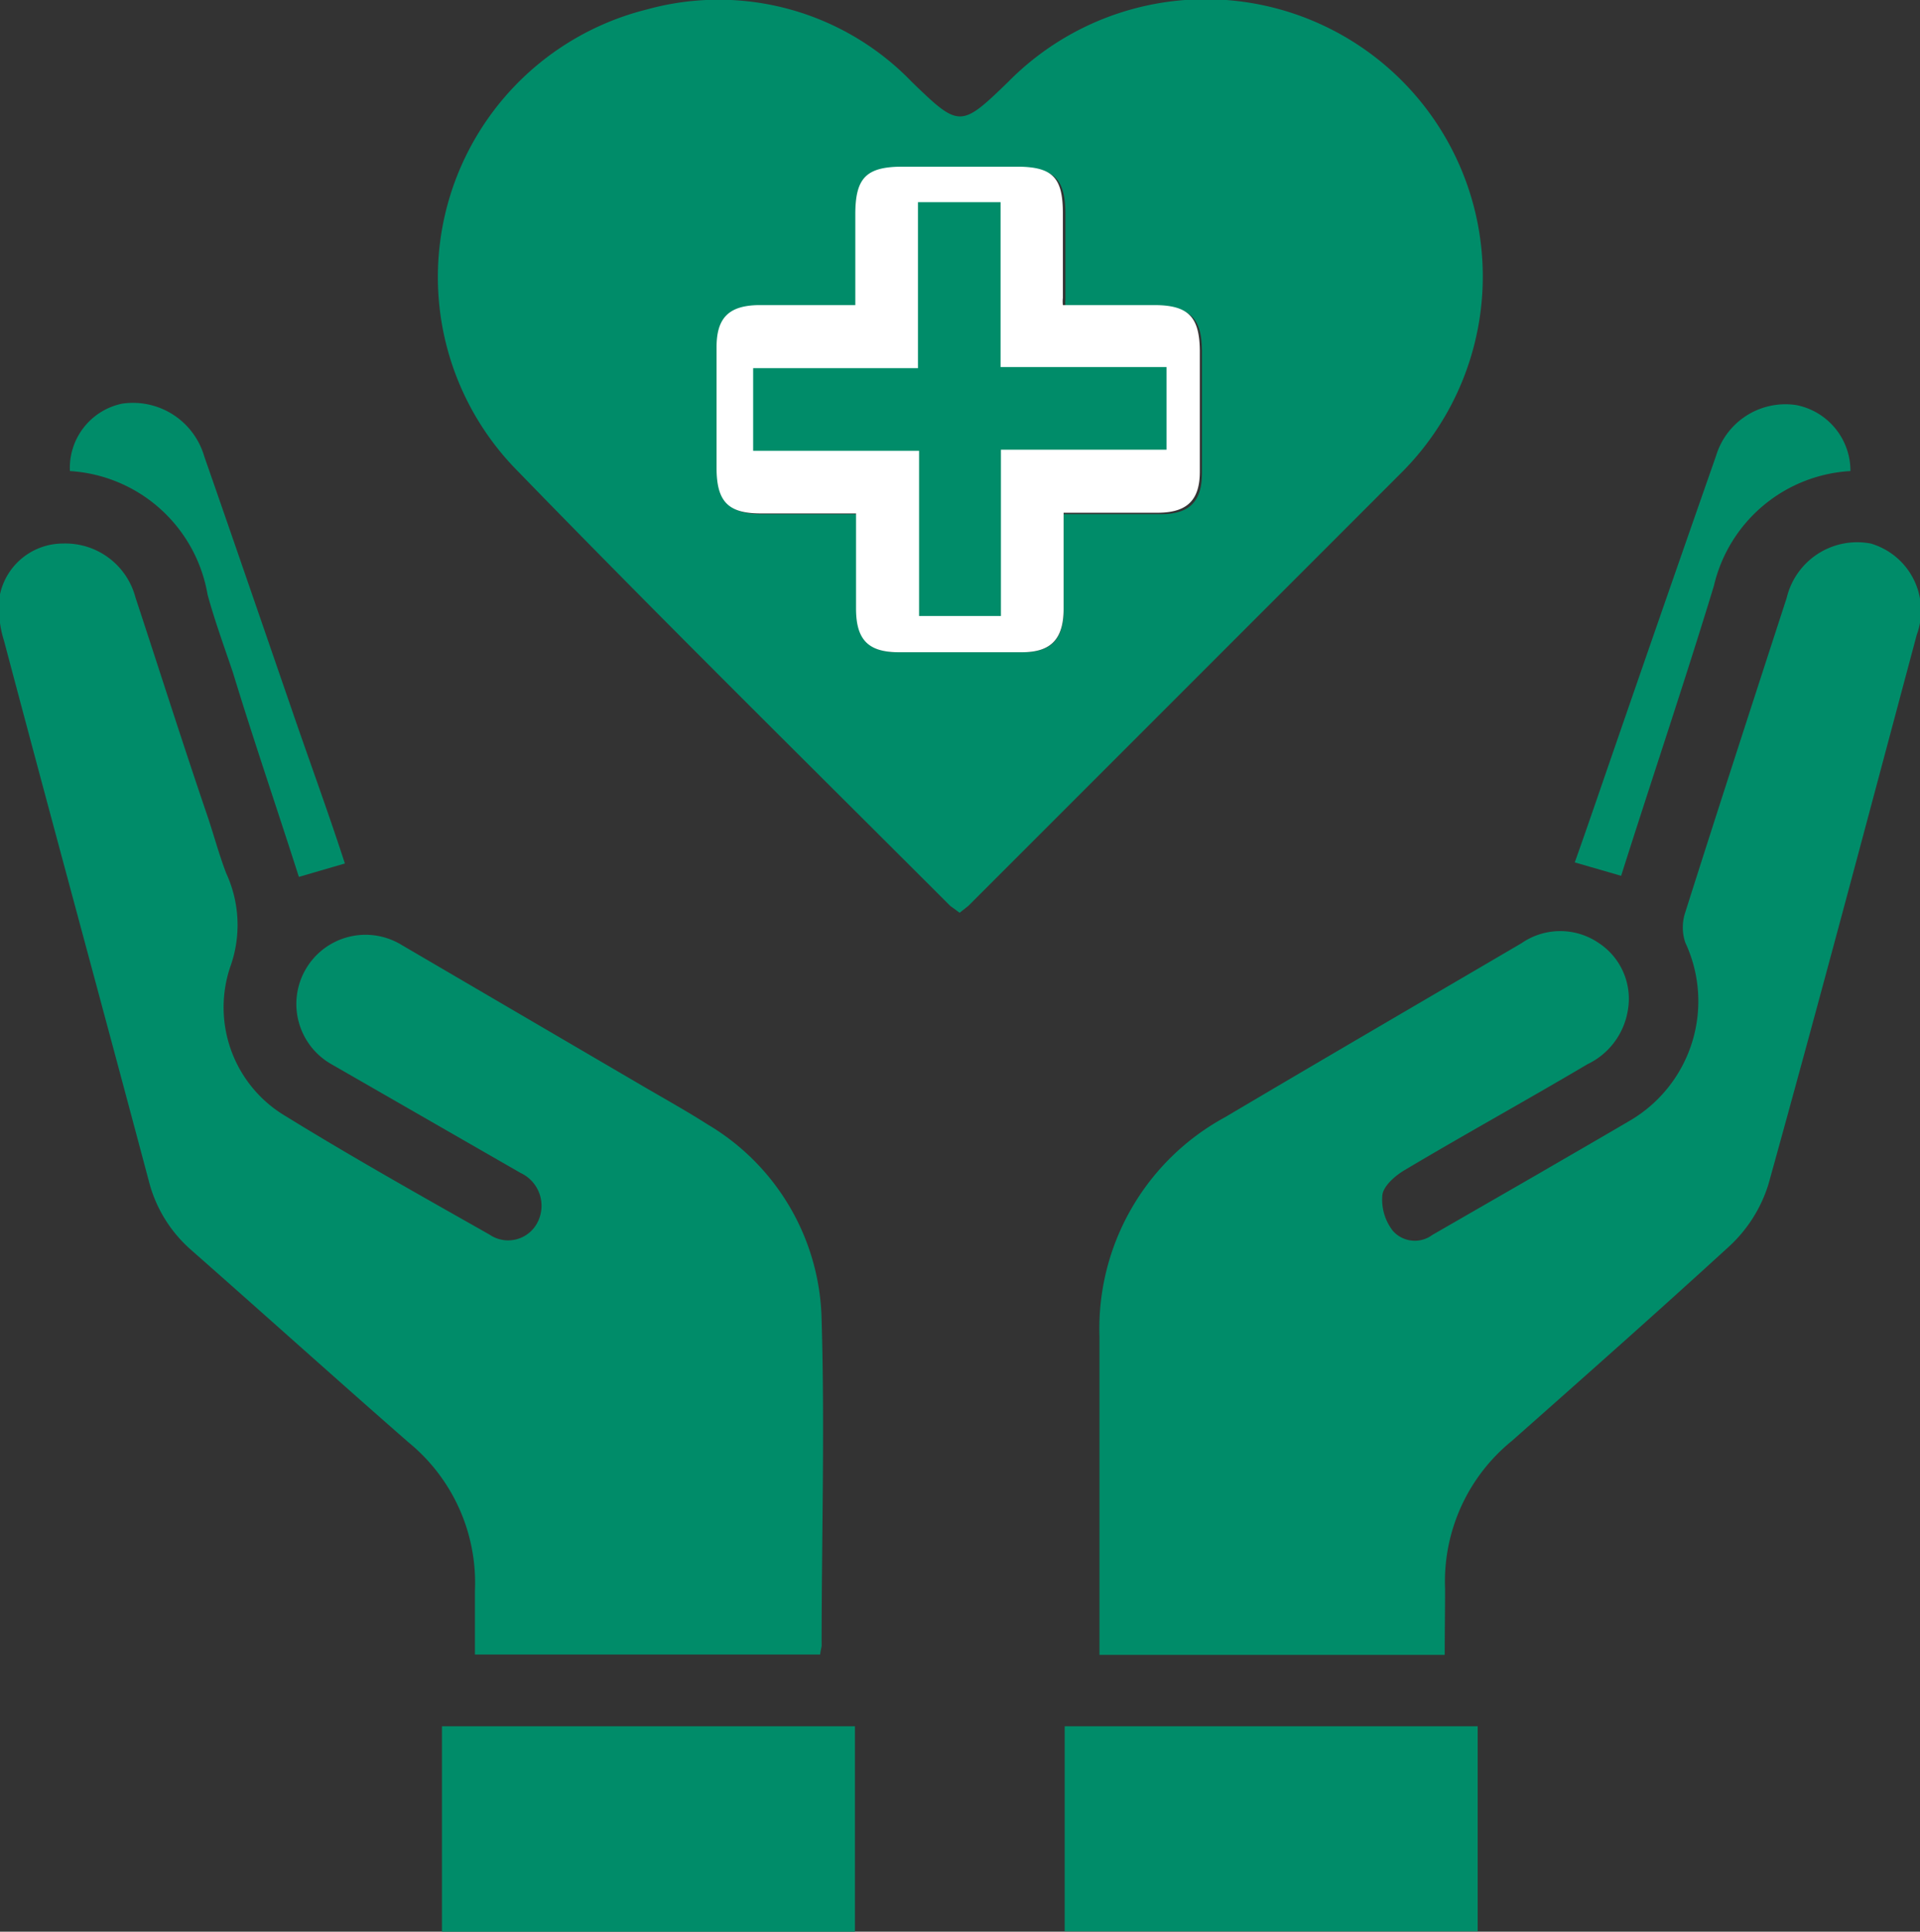
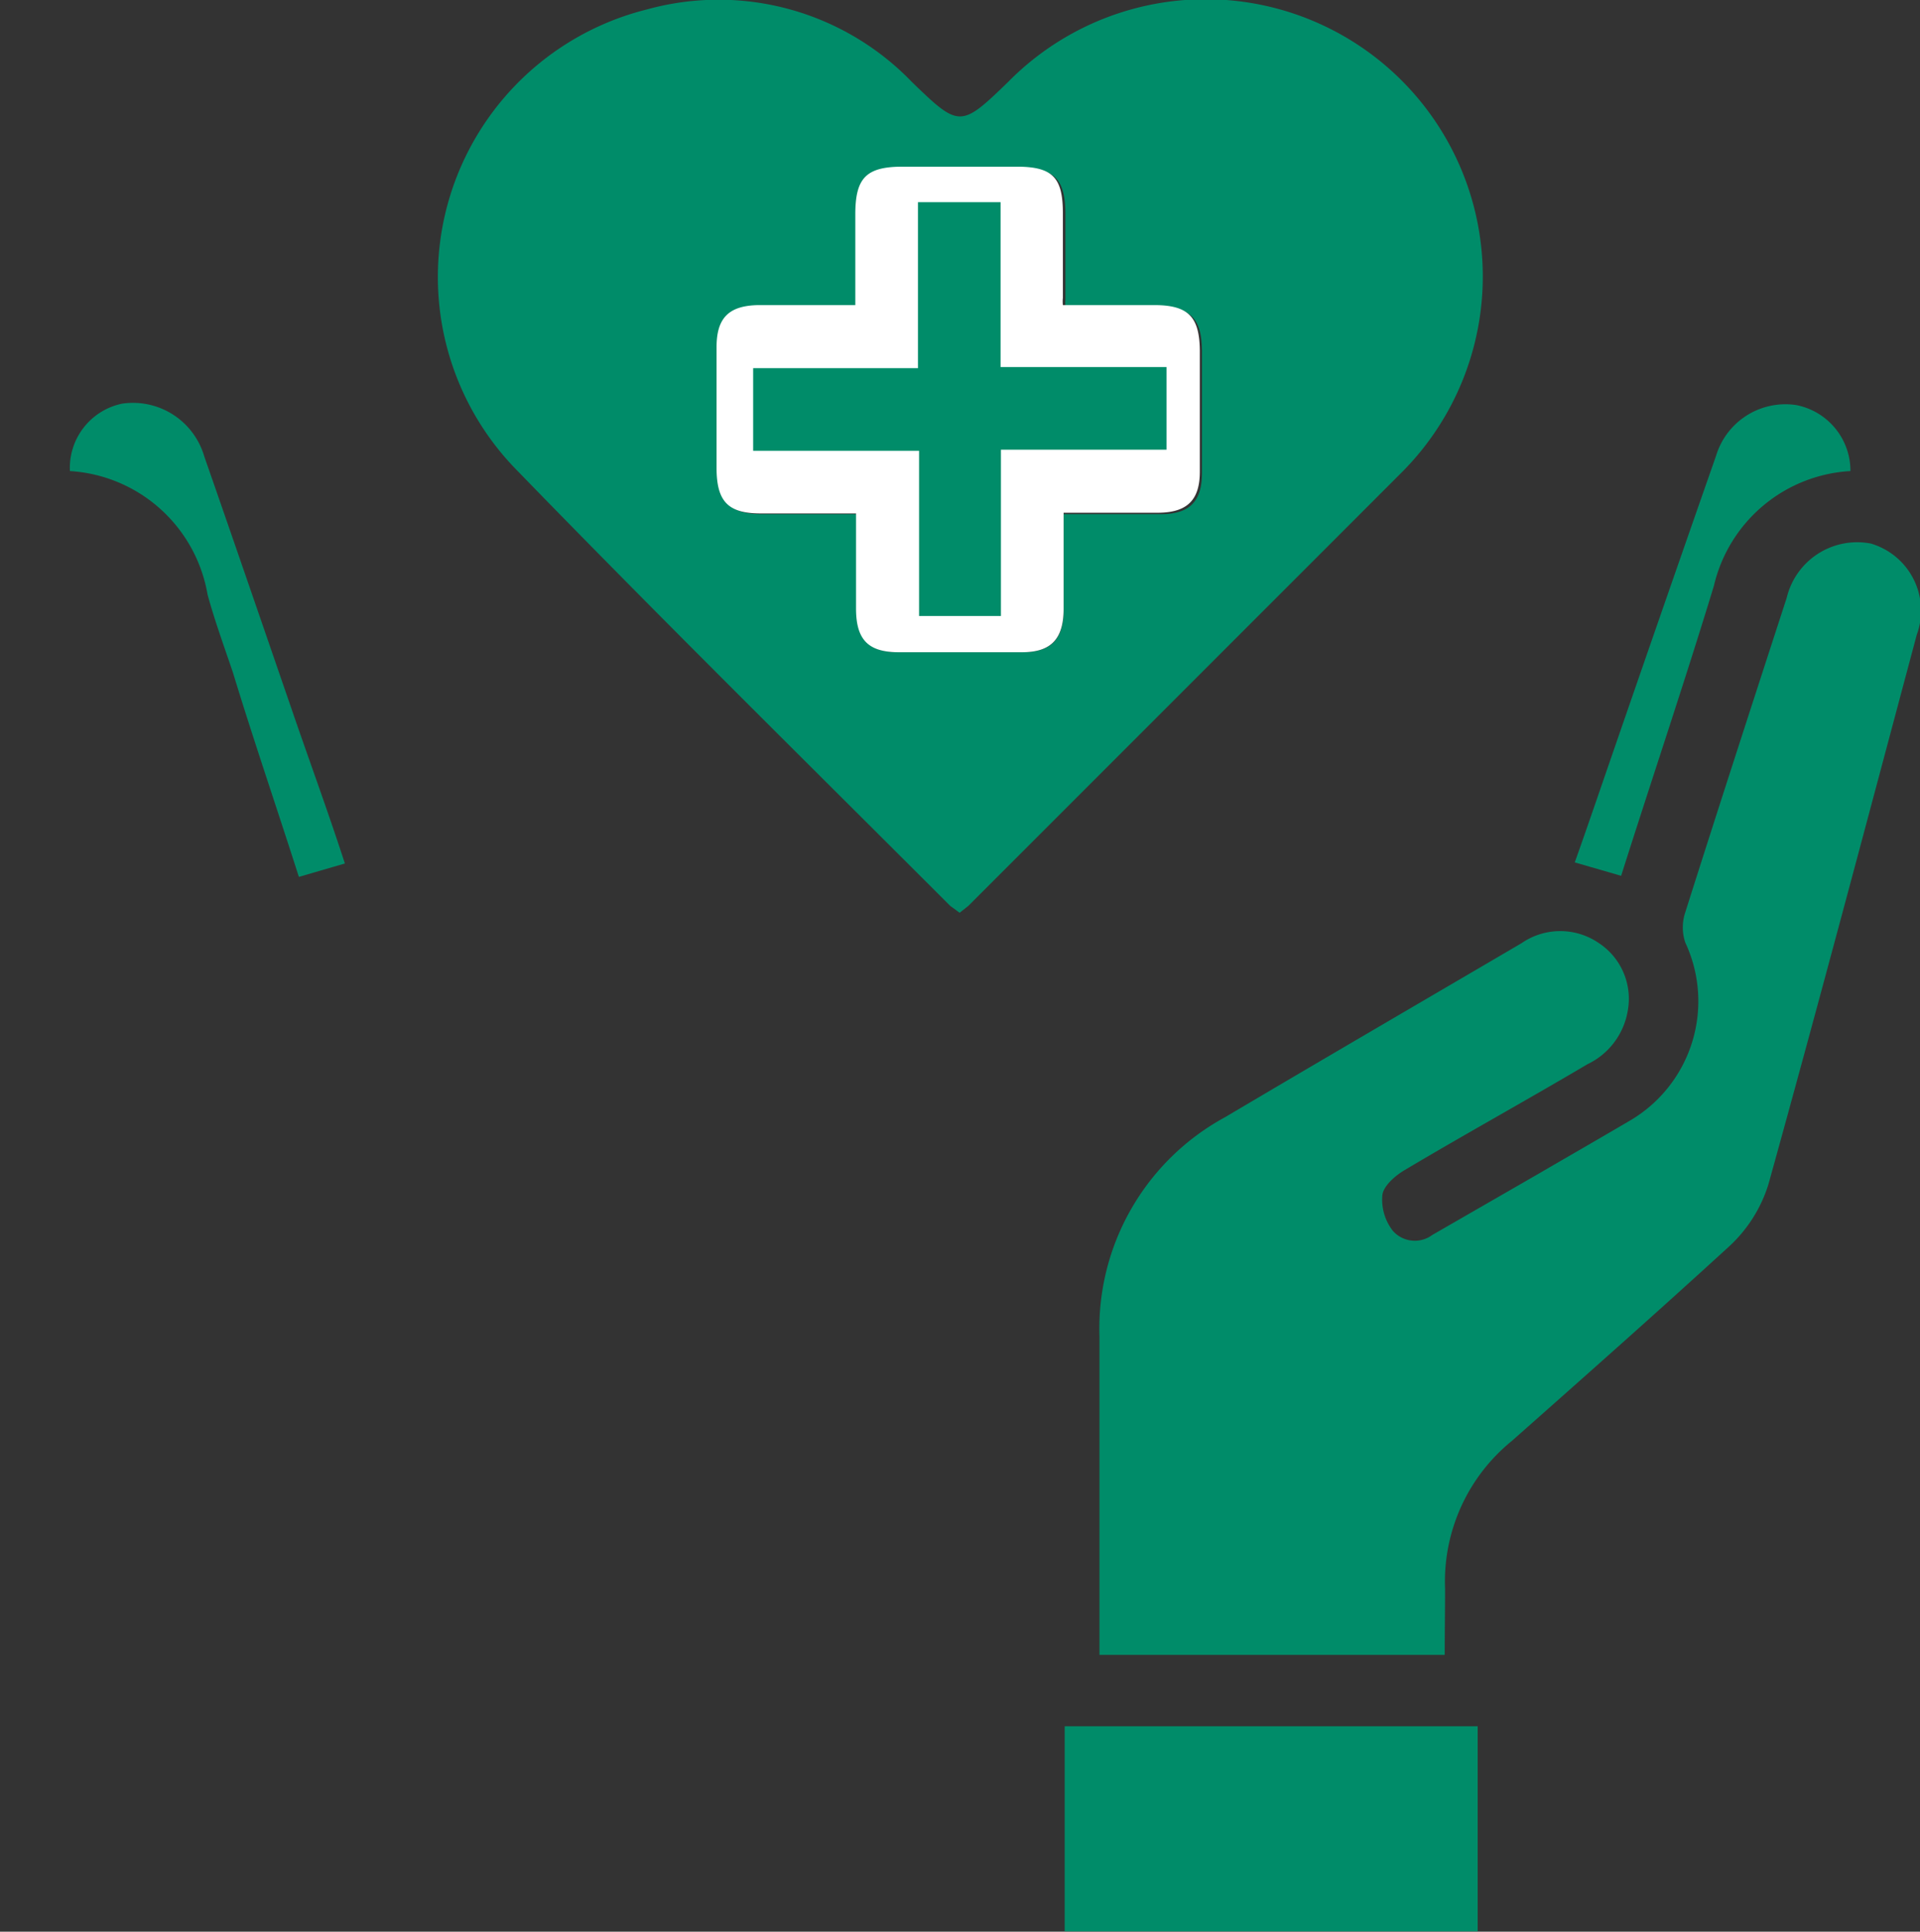
<svg xmlns="http://www.w3.org/2000/svg" viewBox="0 0 53 53.31">
  <rect x="0" y="0" width="53" height="53.31" fill="#333333" stroke="none" />
  <defs>
    <style>.cls-1{fill:#008c69;}.cls-2{fill:#fff;}</style>
  </defs>
  <title>Asset 2ldpi</title>
  <g id="Layer_2" data-name="Layer 2">
    <g id="Layer_1-2" data-name="Layer 1">
      <path class="cls-1" d="M26.49,25.19,26.23,25c-4-4-8-7.94-11.94-12A7.61,7.61,0,0,1,17.86.26a7.41,7.41,0,0,1,7.31,2c1.31,1.27,1.35,1.27,2.66,0A7.64,7.64,0,0,1,38.73,13c-4,4-8,8-12,12Zm2.87-11h2.69c.78,0,1.13-.35,1.13-1.13,0-1.12,0-2.23,0-3.35,0-.93-.32-1.25-1.26-1.25H29.41a.92.92,0,0,1,0-.2c0-.77,0-1.55,0-2.33,0-1-.3-1.29-1.27-1.29H24.93c-1,0-1.3.3-1.3,1.32v2.5H21c-.82,0-1.16.34-1.17,1.16v3.35c0,.9.33,1.22,1.22,1.22h2.61c0,.92,0,1.77,0,2.62S24,18,24.81,18h3.4c.81,0,1.15-.35,1.15-1.17S29.36,15.09,29.36,14.15Z" />
-       <path class="cls-1" d="M22.64,45.66H13.11c0-.59,0-1.18,0-1.76a5,5,0,0,0-1.84-4.1c-2-1.75-4-3.55-6-5.31A3.75,3.75,0,0,1,4.11,32.6c-1.33-5-2.68-9.94-4-14.92A2.91,2.91,0,0,1,0,16.4,1.78,1.78,0,0,1,1.74,15a2,2,0,0,1,2,1.49c.66,2,1.31,4.05,2,6.07.17.51.3,1,.5,1.53a3.41,3.41,0,0,1,.11,2.61,3.49,3.49,0,0,0,1.53,4.1c1.85,1.14,3.74,2.2,5.63,3.27a.91.91,0,0,0,1.33-.34,1,1,0,0,0-.47-1.36l-5.22-3a1.91,1.91,0,1,1,1.94-3.29l6.65,3.89c.6.35,1.21.69,1.79,1.06a6.41,6.41,0,0,1,3.15,5.4c.09,3,0,6,0,9C22.67,45.49,22.65,45.56,22.64,45.66Z" />
      <path class="cls-1" d="M39.88,45.67H30.35c0-.21,0-.4,0-.6,0-2.72,0-5.45,0-8.18a6.64,6.64,0,0,1,3.47-6.06c2.72-1.61,5.45-3.2,8.18-4.8a1.88,1.88,0,0,1,2.14,0,1.84,1.84,0,0,1,.79,1.88,2,2,0,0,1-1.11,1.46c-1.69,1-3.38,1.93-5.06,2.93-.25.15-.56.42-.6.67a1.4,1.4,0,0,0,.29,1,.81.81,0,0,0,1.09.11l2.9-1.67c.86-.5,1.73-1,2.58-1.5a3.82,3.82,0,0,0,1.5-4.9,1.31,1.31,0,0,1,0-.83c.92-2.9,1.86-5.79,2.8-8.68A2,2,0,0,1,51.64,15a1.93,1.93,0,0,1,1.27,2.52c-1.35,5.05-2.69,10.11-4.09,15.15a3.9,3.9,0,0,1-1.08,1.72c-2,1.83-4,3.6-6,5.37a5,5,0,0,0-1.85,4.09C39.89,44.45,39.88,45,39.88,45.67Z" />
-       <path class="cls-1" d="M23.6,47.64v5.67H12.2V47.64Z" />
      <path class="cls-1" d="M29.39,53.3V47.64h11.4V53.3Z" />
      <path class="cls-1" d="M1.93,13a1.81,1.81,0,0,1,1.44-1.86A2.05,2.05,0,0,1,5.64,12.6c.81,2.32,1.61,4.65,2.42,7,.48,1.4,1,2.81,1.46,4.23l-1.27.37C7.64,22.29,7,20.43,6.43,18.56c-.24-.71-.5-1.42-.7-2.15A4.11,4.11,0,0,0,1.93,13Z" />
      <path class="cls-1" d="M51.08,13a4.11,4.11,0,0,0-3.77,3.17c-.81,2.66-1.7,5.29-2.56,8l-1.28-.37c.2-.56.39-1.11.58-1.66q1.65-4.79,3.32-9.56a2,2,0,0,1,2.22-1.4A1.85,1.85,0,0,1,51.08,13Z" />
      <path class="cls-2" d="M29.36,14.15c0,.94,0,1.8,0,2.65S29,18,28.21,18h-3.4c-.85,0-1.18-.35-1.18-1.21s0-1.7,0-2.62H21c-.89,0-1.21-.32-1.22-1.22V9.58c0-.82.35-1.15,1.17-1.16h2.66V5.92c0-1,.29-1.32,1.3-1.32h3.16c1,0,1.27.31,1.27,1.29,0,.78,0,1.56,0,2.33a.92.92,0,0,0,0,.2h2.52c.94,0,1.25.32,1.26,1.25,0,1.12,0,2.23,0,3.35,0,.78-.35,1.12-1.13,1.13Zm-1.92-1.93h3.81v-1.9H27.43V6.54h-1.9v3.81H21.74v1.9h3.82V16h1.88Z" />
      <path class="cls-1" d="M27.63,12.41V17H25.37V12.44H20.79V10.16h4.55V5.58h2.28v4.55H32.2v2.28Z" />
    </g>
  </g>
</svg>